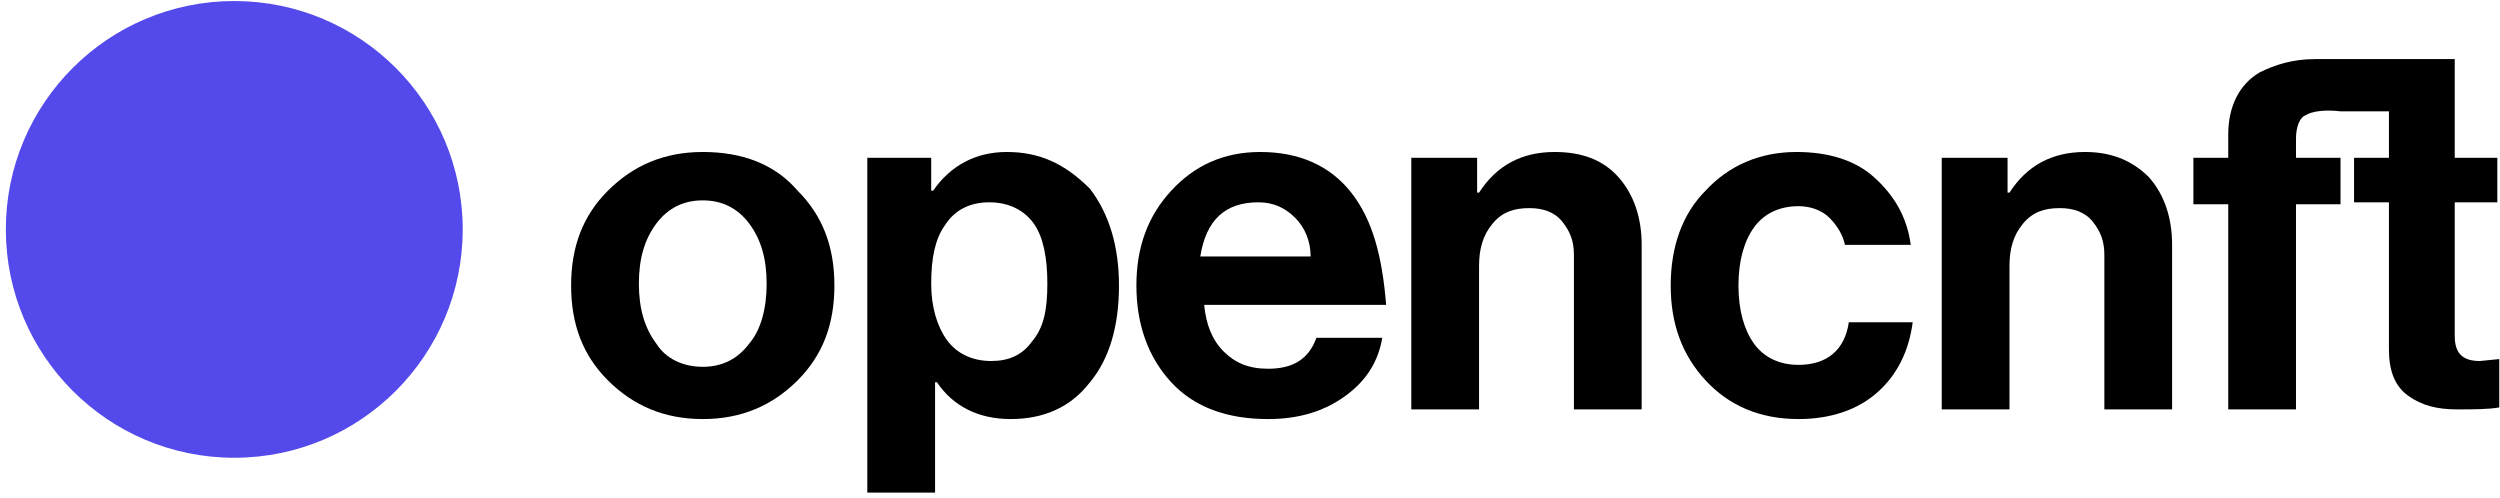
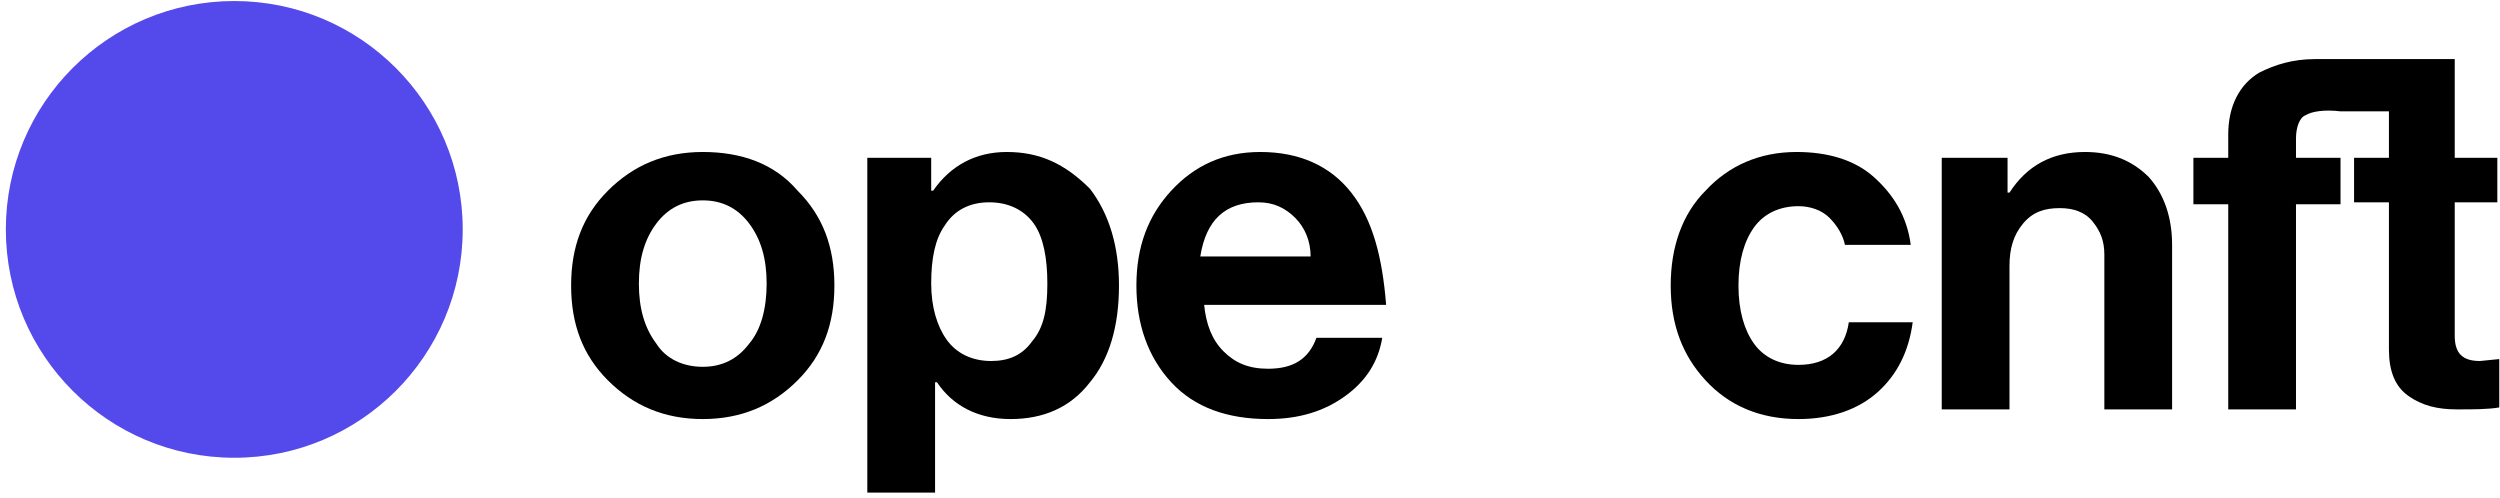
<svg xmlns="http://www.w3.org/2000/svg" width="321" height="64" viewBox="0 0 321 64" fill="none">
  <path d="M90.235 19.515C85.263 19.515 81.286 21.255 78.055 24.485C74.823 27.716 73.332 31.691 73.332 36.661C73.332 41.631 74.823 45.607 78.055 48.837C81.286 52.068 85.263 53.807 90.235 53.807C95.206 53.807 99.183 52.068 102.415 48.837C105.646 45.607 107.137 41.631 107.137 36.661C107.137 31.691 105.646 27.716 102.415 24.485C99.432 21.006 95.206 19.515 90.235 19.515ZM96.2 44.116C94.709 46.104 92.72 47.098 90.235 47.098C87.749 47.098 85.512 46.104 84.269 44.116C82.778 42.128 82.032 39.643 82.032 36.413C82.032 33.182 82.778 30.698 84.269 28.709C85.76 26.722 87.749 25.728 90.235 25.728C92.72 25.728 94.709 26.722 96.2 28.709C97.692 30.698 98.437 33.182 98.437 36.413C98.437 39.643 97.692 42.377 96.2 44.116Z" fill="black" />
  <path d="M129.26 19.515C125.283 19.515 122.051 21.255 119.814 24.485H119.566V20.261H111.363V63.25H120.063V49.086H120.311C122.3 52.068 125.531 53.807 129.757 53.807C133.983 53.807 137.463 52.316 139.948 49.086C142.434 46.104 143.677 41.88 143.677 36.661C143.677 31.691 142.434 27.467 139.948 24.237C136.717 21.006 133.485 19.515 129.26 19.515ZM132.491 43.868C131.248 45.607 129.508 46.353 127.271 46.353C124.785 46.353 122.797 45.359 121.554 43.619C120.311 41.88 119.566 39.395 119.566 36.413C119.566 33.182 120.063 30.698 121.306 28.958C122.548 26.97 124.537 25.976 127.023 25.976C129.508 25.976 131.497 26.97 132.74 28.709C133.983 30.449 134.48 33.182 134.48 36.413C134.48 39.892 133.983 42.128 132.491 43.868Z" fill="black" />
  <path d="M173.505 24.734C170.771 21.255 166.794 19.515 161.823 19.515C157.1 19.515 153.371 21.255 150.388 24.485C147.405 27.716 145.914 31.691 145.914 36.661C145.914 41.631 147.405 45.856 150.388 49.086C153.371 52.316 157.597 53.807 162.817 53.807C166.794 53.807 170.025 52.813 172.76 50.825C175.494 48.837 176.985 46.353 177.482 43.371H169.031C168.037 46.104 166.048 47.346 162.817 47.346C160.331 47.346 158.591 46.601 157.1 45.11C155.608 43.619 154.862 41.631 154.614 39.146H177.979C177.482 32.934 176.239 28.212 173.505 24.734ZM154.117 32.934C154.862 28.212 157.348 25.976 161.574 25.976C163.562 25.976 165.054 26.722 166.297 27.964C167.539 29.207 168.285 30.946 168.285 32.934H154.117Z" fill="black" />
-   <path d="M199.605 19.515C195.379 19.515 192.148 21.255 189.911 24.734H189.662V20.261H181.211V52.565H189.911V34.176C189.911 31.94 190.408 30.201 191.651 28.709C192.893 27.219 194.385 26.722 196.373 26.722C198.113 26.722 199.605 27.219 200.599 28.461C201.593 29.704 202.09 30.946 202.09 32.685V52.565H210.79V31.443C210.79 27.964 209.796 24.982 207.808 22.746C205.819 20.509 203.085 19.515 199.605 19.515Z" fill="black" />
  <path d="M230.924 46.849C228.439 46.849 226.45 45.856 225.207 44.116C223.964 42.377 223.219 39.892 223.219 36.661C223.219 33.431 223.964 30.946 225.207 29.207C226.45 27.467 228.439 26.473 230.924 26.473C232.416 26.473 233.907 26.97 234.901 27.964C235.896 28.958 236.641 30.201 236.89 31.443H245.341C244.844 27.716 243.104 24.982 240.619 22.746C238.133 20.509 234.653 19.515 230.676 19.515C225.953 19.515 221.976 21.255 218.993 24.485C216.01 27.467 214.519 31.691 214.519 36.661C214.519 41.631 216.01 45.607 218.993 48.837C221.976 52.068 225.953 53.807 230.924 53.807C235.15 53.807 238.63 52.565 241.116 50.328C243.601 48.092 245.093 45.11 245.59 41.383H237.387C236.89 44.861 234.653 46.849 230.924 46.849Z" fill="black" />
  <path d="M267.713 19.515C263.487 19.515 260.256 21.255 258.018 24.734H257.77V20.261H249.319V52.565H258.018V34.176C258.018 31.94 258.515 30.201 259.758 28.709C261.001 27.219 262.493 26.722 264.481 26.722C266.221 26.722 267.713 27.219 268.707 28.461C269.701 29.704 270.198 30.946 270.198 32.685V52.565H278.898V31.443C278.898 27.964 277.904 24.982 275.915 22.746C273.678 20.509 270.944 19.515 267.713 19.515Z" fill="black" />
  <path d="M318.421 46.353C316.182 46.353 315.188 45.358 315.188 43.122V25.976H320.658V20.261H315.188V7.587H297.293C294.308 7.587 292.072 8.333 290.084 9.327C287.597 10.818 286.106 13.551 286.106 17.279V20.261H281.632V26.224H286.106V52.565H294.805V26.224H300.523V20.261H294.805V17.776C294.805 16.285 295.302 15.042 296.05 14.794C296.796 14.297 298.535 14.048 300.523 14.297H306.738V20.261H302.262V25.976H306.738V44.861C306.738 47.595 307.483 49.583 309.222 50.825C310.964 52.068 312.952 52.565 315.437 52.565C317.676 52.565 319.415 52.565 320.906 52.316V46.104L318.421 46.353Z" fill="black" />
  <path d="M30.081 58.777C46.28 58.777 59.412 45.649 59.412 29.455C59.412 13.261 46.28 0.133 30.081 0.133C13.882 0.133 0.75 13.261 0.75 29.455C0.75 45.649 13.882 58.777 30.081 58.777Z" fill="#5449EB" />
</svg>